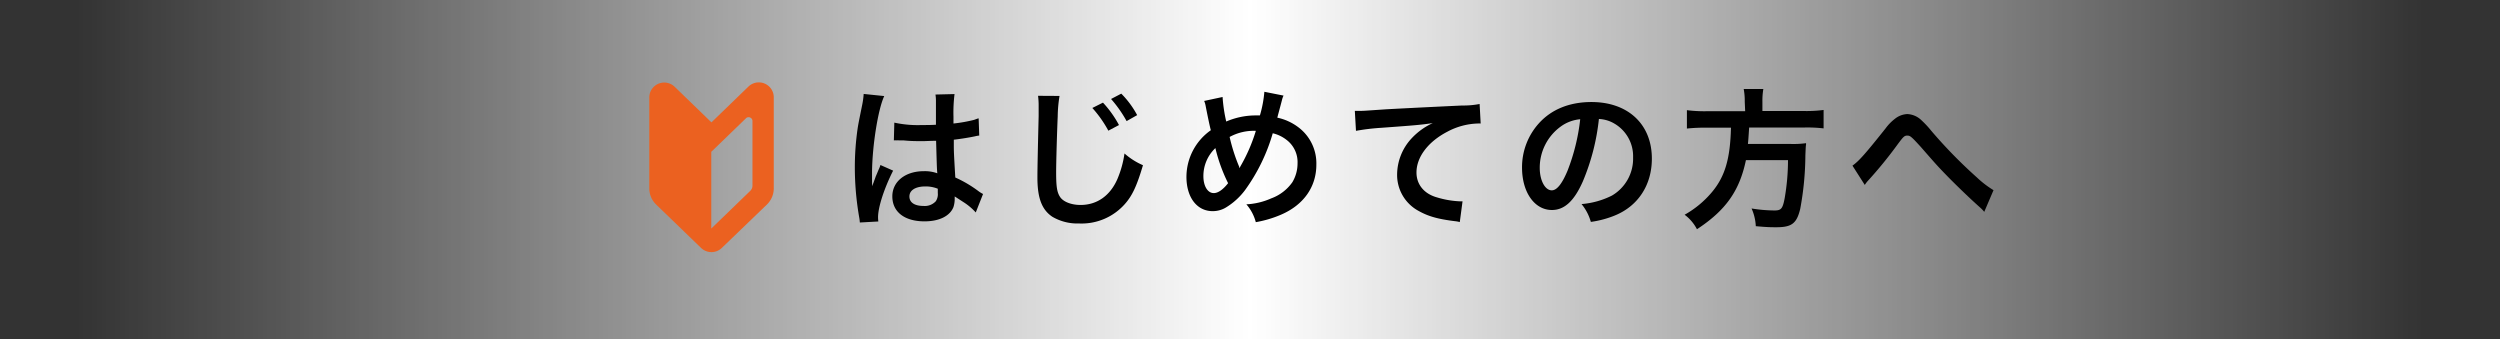
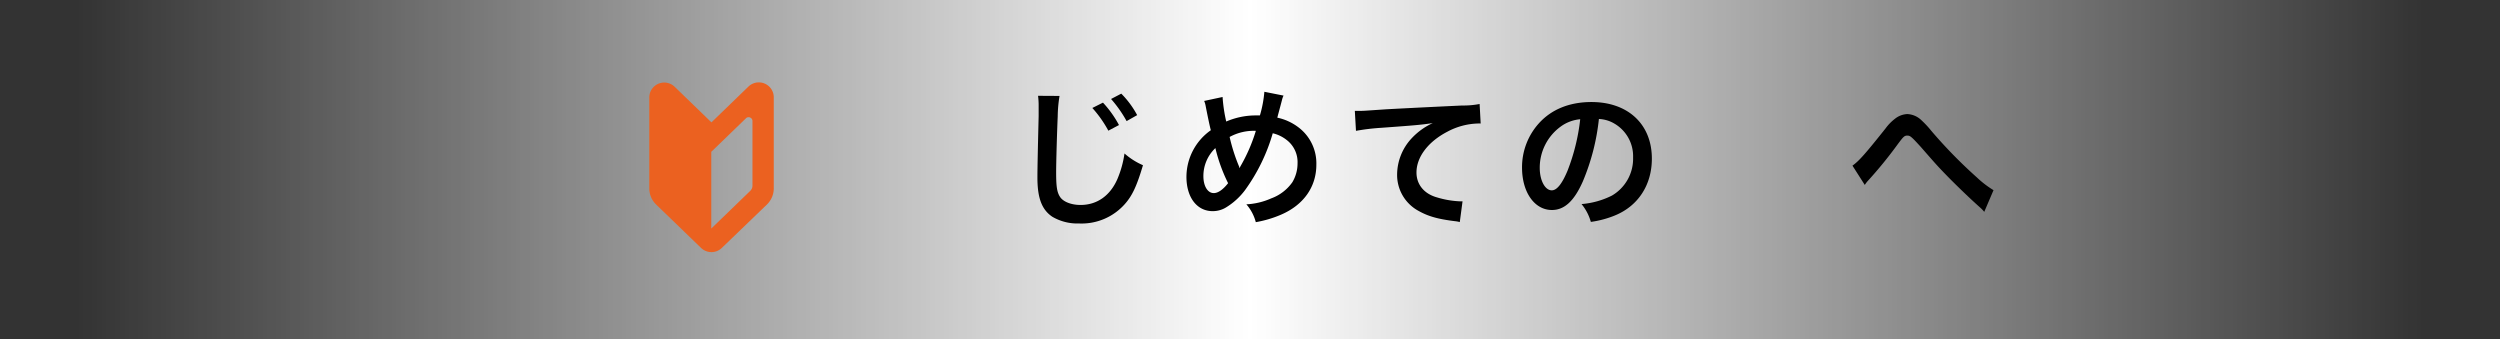
<svg xmlns="http://www.w3.org/2000/svg" id="レイヤー_1" data-name="レイヤー 1" viewBox="0 0 590 80" width="590" height="80">
  <rect x="0" y="0" width="590" height="80" fill="#333333" stroke="none" />
  <defs>
    <style>.cls-1{fill:url(#名称未設定グラデーション_11);}.cls-2{fill:#eb6120;}</style>
    <linearGradient id="名称未設定グラデーション_11" x1="18" y1="40" x2="572" y2="40" gradientUnits="userSpaceOnUse">
      <stop offset="0" stop-color="#fff" stop-opacity="0" />
      <stop offset="0.5" stop-color="#fff" />
      <stop offset="1" stop-color="#fff" stop-opacity="0" />
    </linearGradient>
  </defs>
  <rect class="cls-1" x="18" width="554" height="80" />
-   <path d="M202.92,52.51a10.52,10.52,0,0,0-.18-1.4,68.69,68.69,0,0,1-1-11.45,64.06,64.06,0,0,1,.69-9.54c.18-1.08.18-1.08,1-5.14a19.34,19.34,0,0,0,.39-2.67v-.14l4.86.5c-1.47,3.13-2.84,11.81-2.88,18.07,0,1.3,0,1.3,0,1.87v.58a5.59,5.59,0,0,1,0,.76h0c.18-.4.18-.4.43-1.05.07-.25.25-.65.43-1.22.33-.76.33-.76.68-1.62a6.33,6.33,0,0,0,.44-1.12l3,1.33c-2.12,4.18-3.56,8.64-3.56,11a7.21,7.21,0,0,0,.07,1Zm8.14-23.57a26,26,0,0,0,6.51.57c1.26,0,2.05,0,3.31-.07,0-2.13,0-3.92,0-5.4a10.31,10.31,0,0,0-.11-1.73l4.5-.11a35.41,35.41,0,0,0-.25,5.3v1.65a35.53,35.53,0,0,0,4.86-.86l.79-.29.29-.07.14,4.06a7.23,7.23,0,0,0-1,.18c-1.23.26-3.1.58-5,.8v.79c0,2,0,2.09.35,8.13A28.75,28.75,0,0,1,231,45.17a6.72,6.72,0,0,0,1,.61l-1.72,4.36a14,14,0,0,0-2.7-2.31l-2.27-1.47v.5a6.36,6.36,0,0,1-.29,2c-.83,2.12-3.35,3.38-6.84,3.38-4.71,0-7.59-2.23-7.59-5.9,0-3.49,3.06-5.94,7.41-5.94a8.63,8.63,0,0,1,3.21.5c-.11-.9-.15-2.66-.29-7.67-1.44,0-2.31.08-3.24.08-1.33,0-2.77,0-4.47-.18-.5,0-.9,0-1.08,0a4.79,4.79,0,0,0-.61,0,2,2,0,0,0-.36,0,.71.71,0,0,0-.21,0ZM218.37,44c-2.31,0-3.75.9-3.75,2.37s1.3,2.23,3.31,2.23a3.53,3.53,0,0,0,2.92-1.11,3,3,0,0,0,.47-1.95v-1A7.56,7.56,0,0,0,218.37,44Z" />
  <path d="M250.05,22.64a31.7,31.7,0,0,0-.43,4.86c-.15,3.34-.37,10.65-.37,13.21,0,3.41.22,4.71.94,5.79s2.56,1.87,4.82,1.87c3.89,0,7-2.19,8.71-6.15a24,24,0,0,0,1.66-6,16.4,16.4,0,0,0,4.36,2.77c-1.44,4.86-2.52,7.2-4.29,9.18a13.62,13.62,0,0,1-10.8,4.57,11.69,11.69,0,0,1-6.29-1.58c-2.49-1.66-3.53-4.43-3.53-9.25,0-1.87.07-5.51.29-14.51,0-1.08,0-1.83,0-2.34a17.65,17.65,0,0,0-.14-2.45Zm10.25,1.58a25.33,25.33,0,0,1,3.78,5.29l-2.51,1.33a27.74,27.74,0,0,0-3.78-5.36Zm5.58,4.36a29.21,29.21,0,0,0-3.67-5.22l2.41-1.26a21.64,21.64,0,0,1,3.75,5.07Z" />
  <path d="M288.53,22.89a35.8,35.8,0,0,0,.86,5.79,17.6,17.6,0,0,1,6.95-1.44h1a27.77,27.77,0,0,0,1.05-5.58l4.53.9a4.62,4.62,0,0,0-.36,1c-.5,1.95-1,3.71-1.11,4.21a12.48,12.48,0,0,1,4.82,2.16,10.63,10.63,0,0,1,4.39,8.93c0,5.29-3.06,9.57-8.42,11.84a26.48,26.48,0,0,1-5.87,1.73,10.42,10.42,0,0,0-2.23-4.21A16.34,16.34,0,0,0,300,46.82,10.47,10.47,0,0,0,305,43a8.62,8.62,0,0,0,1.22-4.42A6.58,6.58,0,0,0,303.61,33a8.37,8.37,0,0,0-3.24-1.55,43.23,43.23,0,0,1-6.55,13.43,16,16,0,0,1-4.28,3.95,6,6,0,0,1-3.35,1c-3.71,0-6.19-3.24-6.19-8.1a13.48,13.48,0,0,1,5.76-11c-.18-.54-.83-3.67-1.22-5.69a5.14,5.14,0,0,0-.36-1.22ZM284,41.57c0,2.34,1,4,2.45,4,1,0,2.16-.79,3.38-2.34a38.48,38.48,0,0,1-3-8.28A9.08,9.08,0,0,0,284,41.57Zm8.57-1.91a2.33,2.33,0,0,1,.21-.47,39.47,39.47,0,0,0,3.6-8.31,11.89,11.89,0,0,0-6.19,1.44,41.79,41.79,0,0,0,2.16,6.8,2.56,2.56,0,0,1,.18.54Z" />
  <path d="M319.74,26.16c.8,0,1.19,0,1.37,0,.65,0,.65,0,5.94-.36,2-.11,8-.43,18-.9a20,20,0,0,0,4.14-.36l.25,4.61a4.91,4.91,0,0,0-.75,0,16.14,16.14,0,0,0-7.13,1.94c-4.57,2.38-7.27,6-7.27,9.62,0,2.8,1.76,5,4.79,5.86a21.78,21.78,0,0,0,5.36.94,6.94,6.94,0,0,0,.72,0l-.65,4.9a7.12,7.12,0,0,0-1.22-.22c-4-.5-6.23-1.15-8.42-2.37a9.63,9.63,0,0,1-5.15-8.68,12.65,12.65,0,0,1,3.42-8.49,15.68,15.68,0,0,1,5-3.6c-2.91.43-4.32.54-12.13,1.11a51.62,51.62,0,0,0-6,.72Z" />
  <path d="M373.56,42.79c-2.05,4.65-4.35,6.77-7.31,6.77-4.1,0-7.05-4.18-7.05-10a15.46,15.46,0,0,1,4-10.48c3-3.31,7.27-5,12.38-5,8.64,0,14.26,5.25,14.26,13.35,0,6.23-3.24,11.19-8.75,13.43a23.46,23.46,0,0,1-5.65,1.51,11.45,11.45,0,0,0-2.2-4.21,19.42,19.42,0,0,0,7.17-2,10.08,10.08,0,0,0,5-9,8.9,8.9,0,0,0-4.43-8,7.77,7.77,0,0,0-3.64-1.08A51.84,51.84,0,0,1,373.56,42.79Zm-5.29-12.88a12,12,0,0,0-4.89,9.72c0,2.95,1.25,5.29,2.84,5.29,1.19,0,2.41-1.51,3.71-4.61a47.69,47.69,0,0,0,3-12.17A9.16,9.16,0,0,0,368.27,29.91Z" />
-   <path d="M411.76,24a14.42,14.42,0,0,0-.25-3h4.64a16.34,16.34,0,0,0-.22,3v2.2h9.9a30.41,30.41,0,0,0,4.54-.25V30.3a33,33,0,0,0-4.39-.21H412.8c-.18,2.7-.18,2.8-.29,3.88h10a21.94,21.94,0,0,0,3.71-.18,1.07,1.07,0,0,1,0,.36c-.08.54-.08,1-.15,2.52a71.08,71.08,0,0,1-1.22,12.64c-.83,3.42-2,4.32-5.62,4.32-1.26,0-2.08,0-4.86-.25a11.63,11.63,0,0,0-1-4.18,34.7,34.7,0,0,0,5.4.47c1.58,0,1.94-.4,2.41-2.88a52.58,52.58,0,0,0,.79-9h-9.93c-1.51,7.24-4.75,11.85-11.56,16.31a10,10,0,0,0-2.91-3.42,23.22,23.22,0,0,0,6.44-5.33c3.1-3.7,4.32-7.88,4.5-15.22h-5.9a40.2,40.2,0,0,0-4.5.21V26a32,32,0,0,0,4.5.25h9.25Z" />
  <path d="M437.18,39.09c1.54-1.08,3.09-2.85,7.84-8.82A11.1,11.1,0,0,1,447.25,28a5,5,0,0,1,2.88-1.08,5.11,5.11,0,0,1,3.24,1.37,23.57,23.57,0,0,1,2.42,2.59,113.47,113.47,0,0,0,10.76,11,23.2,23.2,0,0,0,3.92,3L468.28,50a7.4,7.4,0,0,0-1-1.05c-1.87-1.65-4.71-4.35-7.34-7-2.74-2.81-2.81-2.91-6.66-7.31C451,32.14,450.78,32,450.1,32s-.94.32-2.16,1.94a101.21,101.21,0,0,1-7.09,8.71,6.3,6.3,0,0,0-.76,1Z" />
  <path class="cls-2" d="M167.9,28.88l-8.67-8.39a3.53,3.53,0,0,0-6,2.55V44.45a5.32,5.32,0,0,0,1.61,3.81L165.44,58.5a3.53,3.53,0,0,0,4.92,0L181,48.26a5.32,5.32,0,0,0,1.61-3.81V23a3.53,3.53,0,0,0-6-2.55Zm9.68,15A1.74,1.74,0,0,1,177,45.1l-9.14,8.84V35.83l1.74-1.68,6.44-6.23a.87.87,0,0,1,1-.18.88.88,0,0,1,.54.82Z" />
</svg>